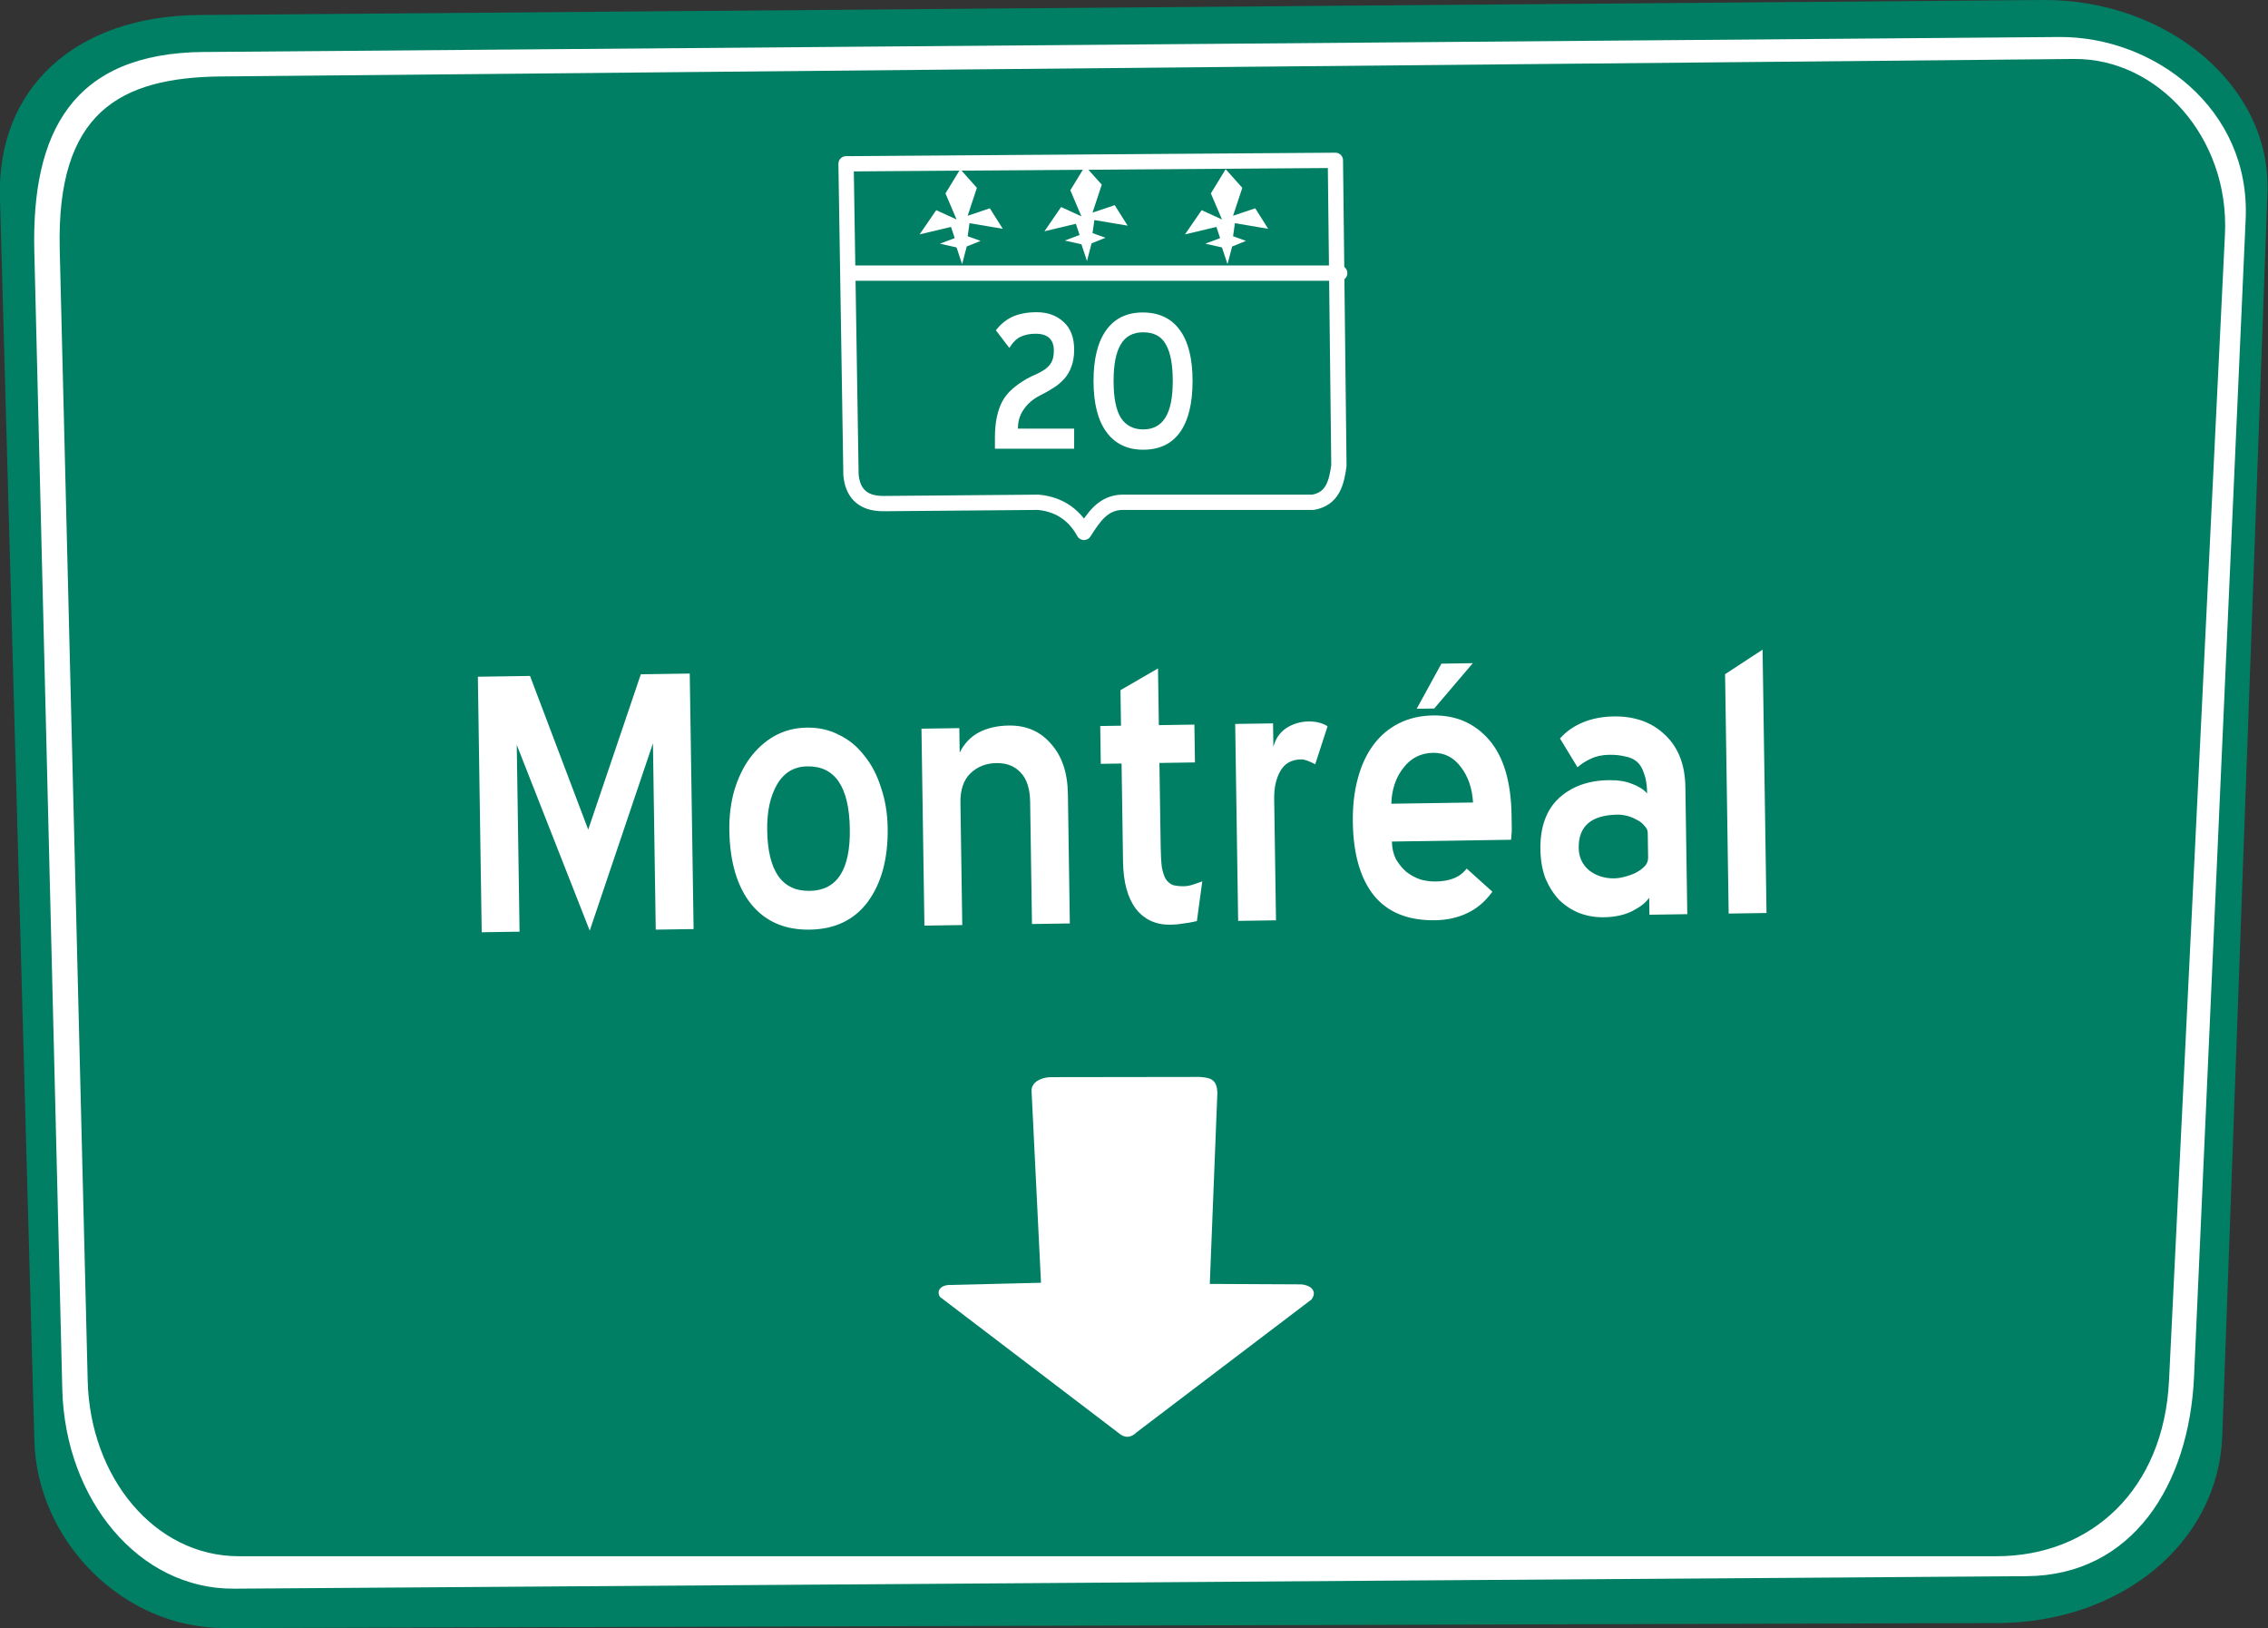
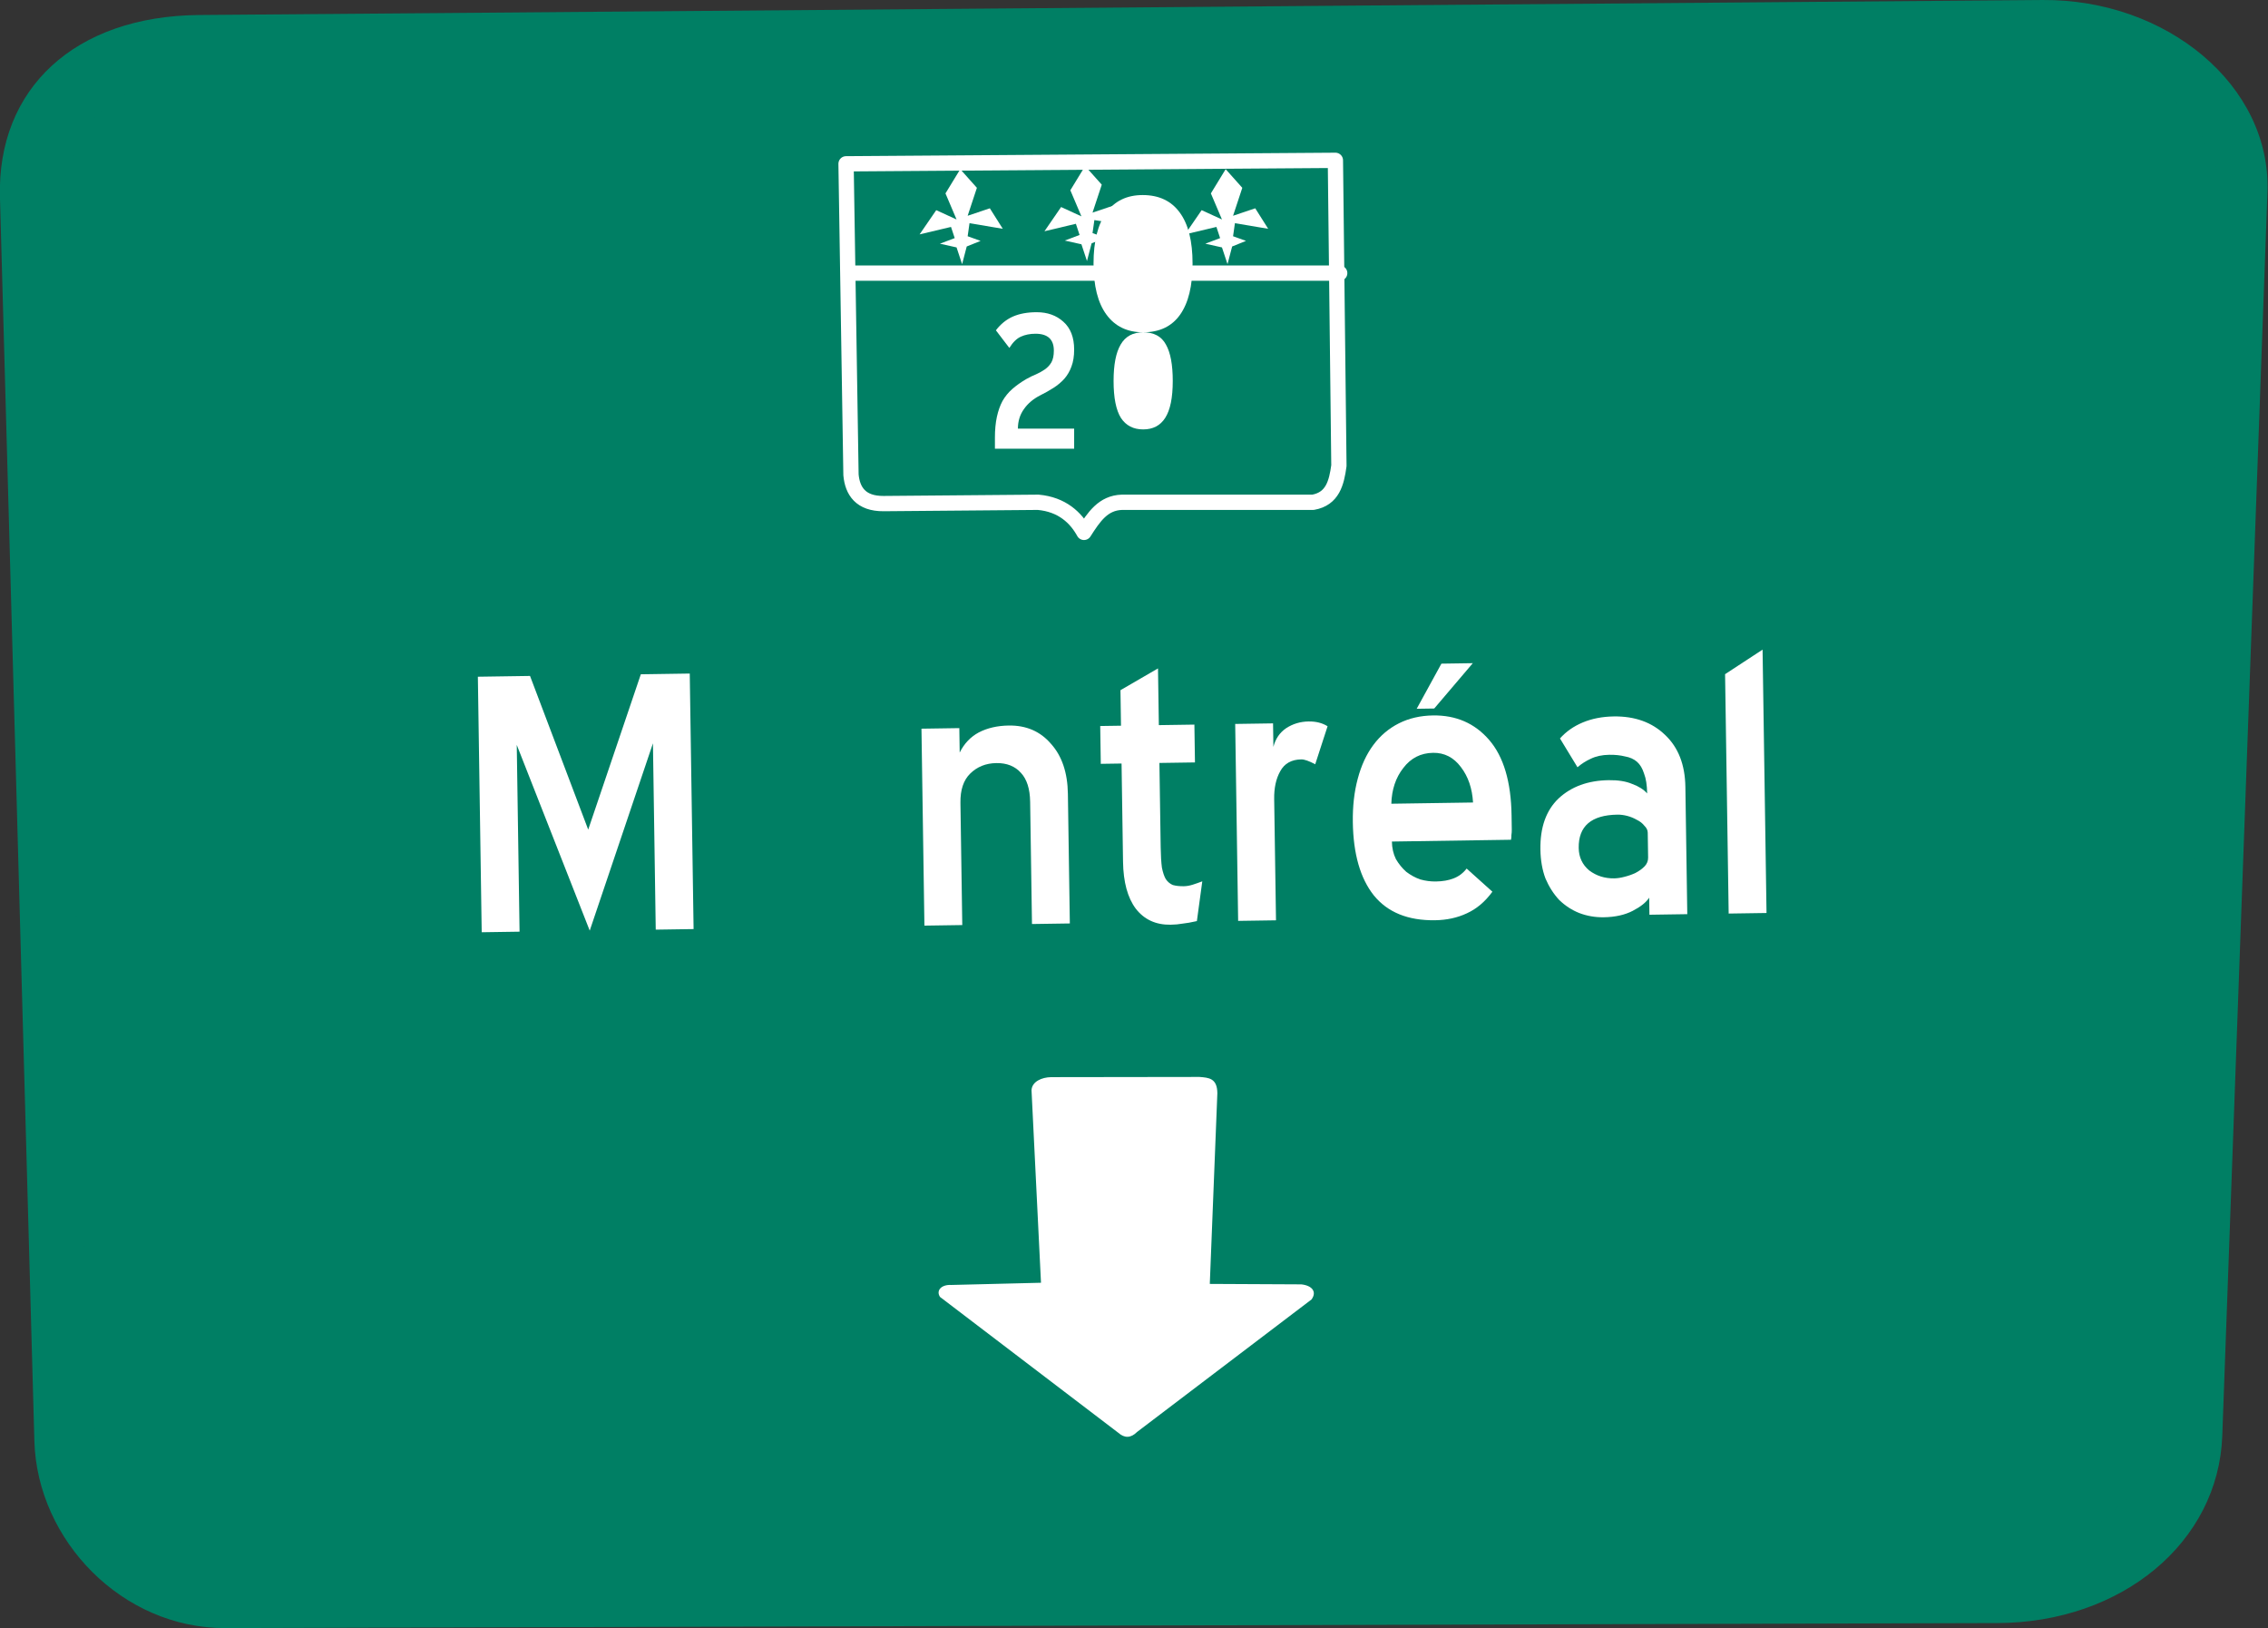
<svg xmlns="http://www.w3.org/2000/svg" version="1.1" viewBox="0 0 296.78 212.98">
  <rect x="0" y="0" width="296.78" height="212.98" fill="#333333" stroke="none" />
  <g transform="translate(-265.9 -617.3)">
    <g transform="matrix(.946 0 0 1 145.97 -12.647)">
      <path d="m154.34 631.91 254.94-1.962c17.251-0.133 31.675 11.224 31.141 25.139l-6.249 162.7c-0.534 13.915-13.889 24.439-31.141 24.485l-245.12 0.654c-14.204 0.038-25.998-11.45-26.38-24.485l-4.761-162.7c-0.415-14.178 10.318-23.698 27.57-23.831z" fill="#007f64" />
-       <path d="m154.98 636.75 256.59-1.962c13.16-0.101 26.519 9.373 25.838 23.815l-7.141 151.43c-0.671 14.222-8.574 26.008-23.16 26.104l-247.96 1.635c-13.16 0.087-23.379-11.648-23.755-26.104l-3.868-148.82c-0.404-15.528 5.202-25.965 23.457-26.104z" fill="#fff" />
      <path d="m157.42 639.95 256.23-2.289c11.574-0.103 21.547 10.26 20.892 22.958l-7.737 149.95c-0.735 14.245-10.761 22.958-23.867 22.958h-243.14c-11.574 0-20.559-10.244-20.892-22.958l-3.868-147.99c-0.469-17.94 8.306-22.505 22.38-22.631z" fill="#007f64" />
    </g>
    <g transform="matrix(.839 0 0 .838 147.42 343.49)" fill="#fff">
      <g transform="matrix(1 -.015 .015 1 -6.656 -.829)">
        <path d="m243 447.25-10.296 29.088-10.944-29.16v29.16h-5.904v-39.888h8.136l8.712 24.12 8.568-24.12h7.632v39.888h-5.904v-29.088" />
-         <path d="m267.02 451.21c-2.064 2e-5 -3.648 0.912-4.752 2.736s-1.656 4.2-1.656 7.128c-1e-5 6.384 2.16 9.576 6.48 9.576 4.272 0 6.408-3.192 6.408-9.576-2e-5 -6.576-2.16-9.864-6.48-9.864m0 25.488c-3.888 0-6.912-1.368-9.072-4.104-2.16-2.784-3.24-6.648-3.24-11.592 0-2.208 0.288-4.272 0.864-6.192 0.624-1.968 1.464-3.648 2.52-5.04 1.104-1.44 2.4-2.568 3.888-3.384 1.536-0.816 3.216-1.224 5.04-1.224 1.872 3e-5 3.552 0.408 5.04 1.224 1.536 0.768 2.832 1.872 3.888 3.312 1.104 1.392 1.944 3.072 2.52 5.04 0.624 1.92 0.936 4.008 0.936 6.264-2e-5 4.752-1.08 8.568-3.24 11.448-2.16 2.832-5.208 4.248-9.144 4.248" />
        <path d="m301.68 457.26c-2e-5 -2.016-0.456-3.528-1.368-4.536-0.912-1.056-2.184-1.584-3.816-1.584-1.632 2e-5 -3 0.528-4.104 1.584-1.056 1.008-1.584 2.52-1.584 4.536v19.08h-5.904v-30.744h5.904v3.816c0.72-1.392 1.728-2.424 3.024-3.096 1.344-0.672 2.904-1.008 4.68-1.008 2.736 3e-5 4.92 0.984 6.552 2.952 1.68 1.92 2.52 4.536 2.52 7.848v20.232h-5.904v-19.08" />
        <path d="m327.4 476.27c-0.912 0.192-1.656 0.312-2.232 0.36-0.576 0.096-1.2 0.144-1.872 0.144-2.304 0-4.104-0.864-5.4-2.592-1.248-1.728-1.872-4.176-1.872-7.344v-15.336h-3.24v-5.904h3.24v-5.544l5.904-3.312v8.856h5.544v5.904h-5.544v13.176c-1e-5 1.296 0.048 2.352 0.144 3.168 0.144 0.768 0.336 1.368 0.576 1.8 0.288 0.432 0.648 0.744 1.08 0.936 0.48 0.144 1.056 0.216 1.728 0.216 0.432 0 0.888-0.072 1.368-0.216 0.48-0.144 0.984-0.312 1.512-0.504l-0.936 6.192" />
        <path d="m346.22 452.07c-0.96-0.528-1.68-0.792-2.16-0.792-1.536 2e-5 -2.64 0.6-3.312 1.8-0.672 1.152-1.008 2.592-1.008 4.32v18.936h-5.904v-30.744h5.904v3.672c0.336-1.248 1.008-2.208 2.016-2.88 1.056-0.672 2.232-1.008 3.528-1.008 1.152 3e-5 2.136 0.264 2.952 0.792l-2.016 5.904" />
        <path d="m364.62 450.56c-1.92 2e-5 -3.48 0.768-4.68 2.304-1.2 1.488-1.848 3.336-1.944 5.544h12.744c-0.096-2.208-0.696-4.056-1.8-5.544-1.104-1.536-2.544-2.304-4.32-2.304m-6.624 13.752c-1e-5 1.008 0.192 1.92 0.576 2.736 0.432 0.768 0.96 1.44 1.584 2.016 0.672 0.528 1.392 0.936 2.16 1.224 0.816 0.24 1.632 0.36 2.448 0.36 1.056 0 1.968-0.144 2.736-0.432 0.816-0.288 1.512-0.792 2.088-1.512l3.96 3.672c-1.152 1.536-2.496 2.64-4.032 3.312-1.488 0.672-3.144 1.008-4.968 1.008-4.224 0-7.392-1.344-9.504-4.032-2.064-2.688-3.096-6.504-3.096-11.448 0-2.496 0.288-4.752 0.864-6.768 0.576-2.064 1.416-3.816 2.52-5.256s2.448-2.544 4.032-3.312c1.584-0.768 3.36-1.152 5.328-1.152 3.6 3e-5 6.504 1.32 8.712 3.96s3.312 6.576 3.312 11.808v2.232c-3e-5 0.288-0.024 0.576-0.072 0.864-3e-5 0.24-0.024 0.48-0.072 0.72h-18.576m6.912-20.664h-2.736l3.96-6.984h4.896l-6.12 6.984" />
        <path d="m397.91 463.52c-2e-5 -0.384-0.168-0.744-0.504-1.08-0.288-0.384-0.672-0.696-1.152-0.936-0.48-0.288-0.984-0.504-1.512-0.648-0.528-0.144-1.032-0.216-1.512-0.216-4.08 1e-5 -6.12 1.704-6.12 5.112-1e-5 1.44 0.528 2.616 1.584 3.528 1.104 0.864 2.4 1.296 3.888 1.296 0.48 0 1.008-0.072 1.584-0.216 0.624-0.144 1.2-0.336 1.728-0.576 0.576-0.288 1.056-0.624 1.44-1.008 0.384-0.384 0.576-0.84 0.576-1.368v-3.888m0.072 10.152c-0.48 0.72-1.344 1.392-2.592 2.016s-2.76 0.936-4.536 0.936c-1.344 0-2.616-0.24-3.816-0.72-1.152-0.48-2.184-1.176-3.096-2.088-0.864-0.96-1.56-2.088-2.088-3.384-0.48-1.344-0.72-2.856-0.72-4.536 0-3.456 0.984-6.096 2.952-7.92 2.016-1.824 4.632-2.736 7.848-2.736 1.488 2e-5 2.712 0.216 3.672 0.648 1.008 0.384 1.776 0.888 2.304 1.512-2e-5 -1.296-0.144-2.328-0.432-3.096-0.24-0.816-0.6-1.44-1.08-1.872-0.48-0.432-1.104-0.72-1.872-0.864-0.72-0.192-1.536-0.288-2.448-0.288-1.104 2e-5 -2.064 0.192-2.88 0.576-0.768 0.336-1.464 0.768-2.088 1.296l-2.664-4.536c0.96-1.056 2.16-1.872 3.6-2.448 1.44-0.576 3.048-0.864 4.824-0.864 3.312 3e-5 5.976 1.008 7.992 3.024 2.016 1.968 3.024 4.68 3.024 8.136v19.872h-5.904v-2.664" />
        <path d="m410.34 438.97 5.904-3.744v41.112h-5.904v-37.368" />
      </g>
    </g>
    <path d="m376.61 638.73 0.646 40.682c0.188 2.111 1.263 3.795 4.282 3.766l20.212-0.171c3.118 0.281 4.931 2.003 5.995 3.938 1.3-2.026 2.505-3.863 4.968-3.938h25.009c2.557-0.453 3.071-2.54 3.381-4.79l-0.459-39.942z" fill="none" stroke="#fff" stroke-linejoin="round" stroke-width="2" />
    <path d="m377.74 653.03h63.468" fill="none" stroke="#fff" stroke-dashoffset="3.003" stroke-linecap="round" stroke-linejoin="round" stroke-width="2" />
    <path d="m389.62 642.6 1.451 3.411-2.66-1.218-2.177 3.168 4.111-0.975 0.484 1.462-1.935 0.731 2.177 0.487 0.726 2.193 0.605-2.315 1.814-0.731-1.693-0.609 0.242-1.706 4.353 0.731-1.693-2.68-2.902 0.975 1.209-3.655-2.177-2.437z" fill="#fff" />
    <path d="m405.96 642.19 1.451 3.411-2.66-1.218-2.177 3.168 4.111-0.975 0.484 1.462-1.935 0.731 2.177 0.487 0.726 2.193 0.605-2.315 1.814-0.731-1.693-0.609 0.242-1.706 4.353 0.731-1.693-2.68-2.902 0.975 1.209-3.655-2.177-2.437z" fill="#fff" />
    <path d="m424.35 642.6 1.451 3.411-2.66-1.218-2.177 3.168 4.111-0.975 0.484 1.462-1.935 0.731 2.177 0.487 0.726 2.193 0.605-2.315 1.814-0.731-1.693-0.609 0.242-1.706 4.353 0.731-1.693-2.68-2.902 0.975 1.209-3.655-2.177-2.437z" fill="#fff" />
    <path d="m400.88 759.92c0.054-1.133 1.342-1.694 2.559-1.711l19.415-0.027c1.215 0.095 2.333 0.156 2.343 2.141l-0.989 24.934 11.965 0.059c1.399 0.144 2.095 0.954 1.345 1.977l-22.82 17.327c-0.824 0.825-1.648 0.836-2.472 0.104l-23.32-17.763c-0.544-0.827 0.154-1.637 1.481-1.566l11.733-0.289z" fill="#fff" />
    <g fill="#fff">
      <path d="m396.09 674.59c0-1.045 0.085-1.963 0.256-2.752 0.171-0.789 0.416-1.483 0.736-2.08 0.341-0.597 0.768-1.12 1.28-1.568 0.512-0.448 1.109-0.875 1.792-1.28 0.448-0.256 0.885-0.469 1.312-0.64 0.427-0.192 0.811-0.405 1.152-0.64 0.363-0.256 0.651-0.565 0.864-0.928 0.213-0.384 0.32-0.896 0.32-1.536-1e-5 -1.472-0.8-2.208-2.4-2.208-0.725 2e-5 -1.365 0.128-1.92 0.384-0.533 0.235-1.035 0.725-1.504 1.472l-1.76-2.304c0.619-0.811 1.355-1.408 2.208-1.792 0.875-0.384 1.92-0.576 3.136-0.576 1.408 2e-5 2.571 0.416 3.488 1.248 0.939 0.832 1.408 2.048 1.408 3.648-1e-5 0.853-0.117 1.589-0.352 2.208-0.213 0.597-0.523 1.131-0.928 1.6-0.405 0.448-0.875 0.843-1.408 1.184-0.533 0.341-1.12 0.672-1.76 0.992-0.917 0.469-1.632 1.077-2.144 1.824-0.512 0.725-0.768 1.568-0.768 2.528h7.36v2.624h-10.368v-1.408" />
-       <path d="m415.49 660.77c-1.344 2e-5 -2.325 0.533-2.944 1.6-0.619 1.045-0.928 2.635-0.928 4.768-1e-5 2.197 0.32 3.808 0.96 4.832 0.661 1.003 1.632 1.504 2.912 1.504s2.24-0.501 2.88-1.504c0.661-1.024 0.992-2.635 0.992-4.832-1e-5 -2.133-0.299-3.723-0.896-4.768-0.576-1.067-1.568-1.6-2.976-1.6m0 15.36c-2.069 0-3.669-0.768-4.8-2.304s-1.696-3.765-1.696-6.688c0-2.901 0.555-5.12 1.664-6.656s2.699-2.304 4.768-2.304c2.133 2e-5 3.755 0.768 4.864 2.304 1.109 1.515 1.664 3.733 1.664 6.656-2e-5 2.923-0.544 5.152-1.632 6.688s-2.699 2.304-4.832 2.304" />
+       <path d="m415.49 660.77c-1.344 2e-5 -2.325 0.533-2.944 1.6-0.619 1.045-0.928 2.635-0.928 4.768-1e-5 2.197 0.32 3.808 0.96 4.832 0.661 1.003 1.632 1.504 2.912 1.504s2.24-0.501 2.88-1.504c0.661-1.024 0.992-2.635 0.992-4.832-1e-5 -2.133-0.299-3.723-0.896-4.768-0.576-1.067-1.568-1.6-2.976-1.6c-2.069 0-3.669-0.768-4.8-2.304s-1.696-3.765-1.696-6.688c0-2.901 0.555-5.12 1.664-6.656s2.699-2.304 4.768-2.304c2.133 2e-5 3.755 0.768 4.864 2.304 1.109 1.515 1.664 3.733 1.664 6.656-2e-5 2.923-0.544 5.152-1.632 6.688s-2.699 2.304-4.832 2.304" />
    </g>
  </g>
</svg>